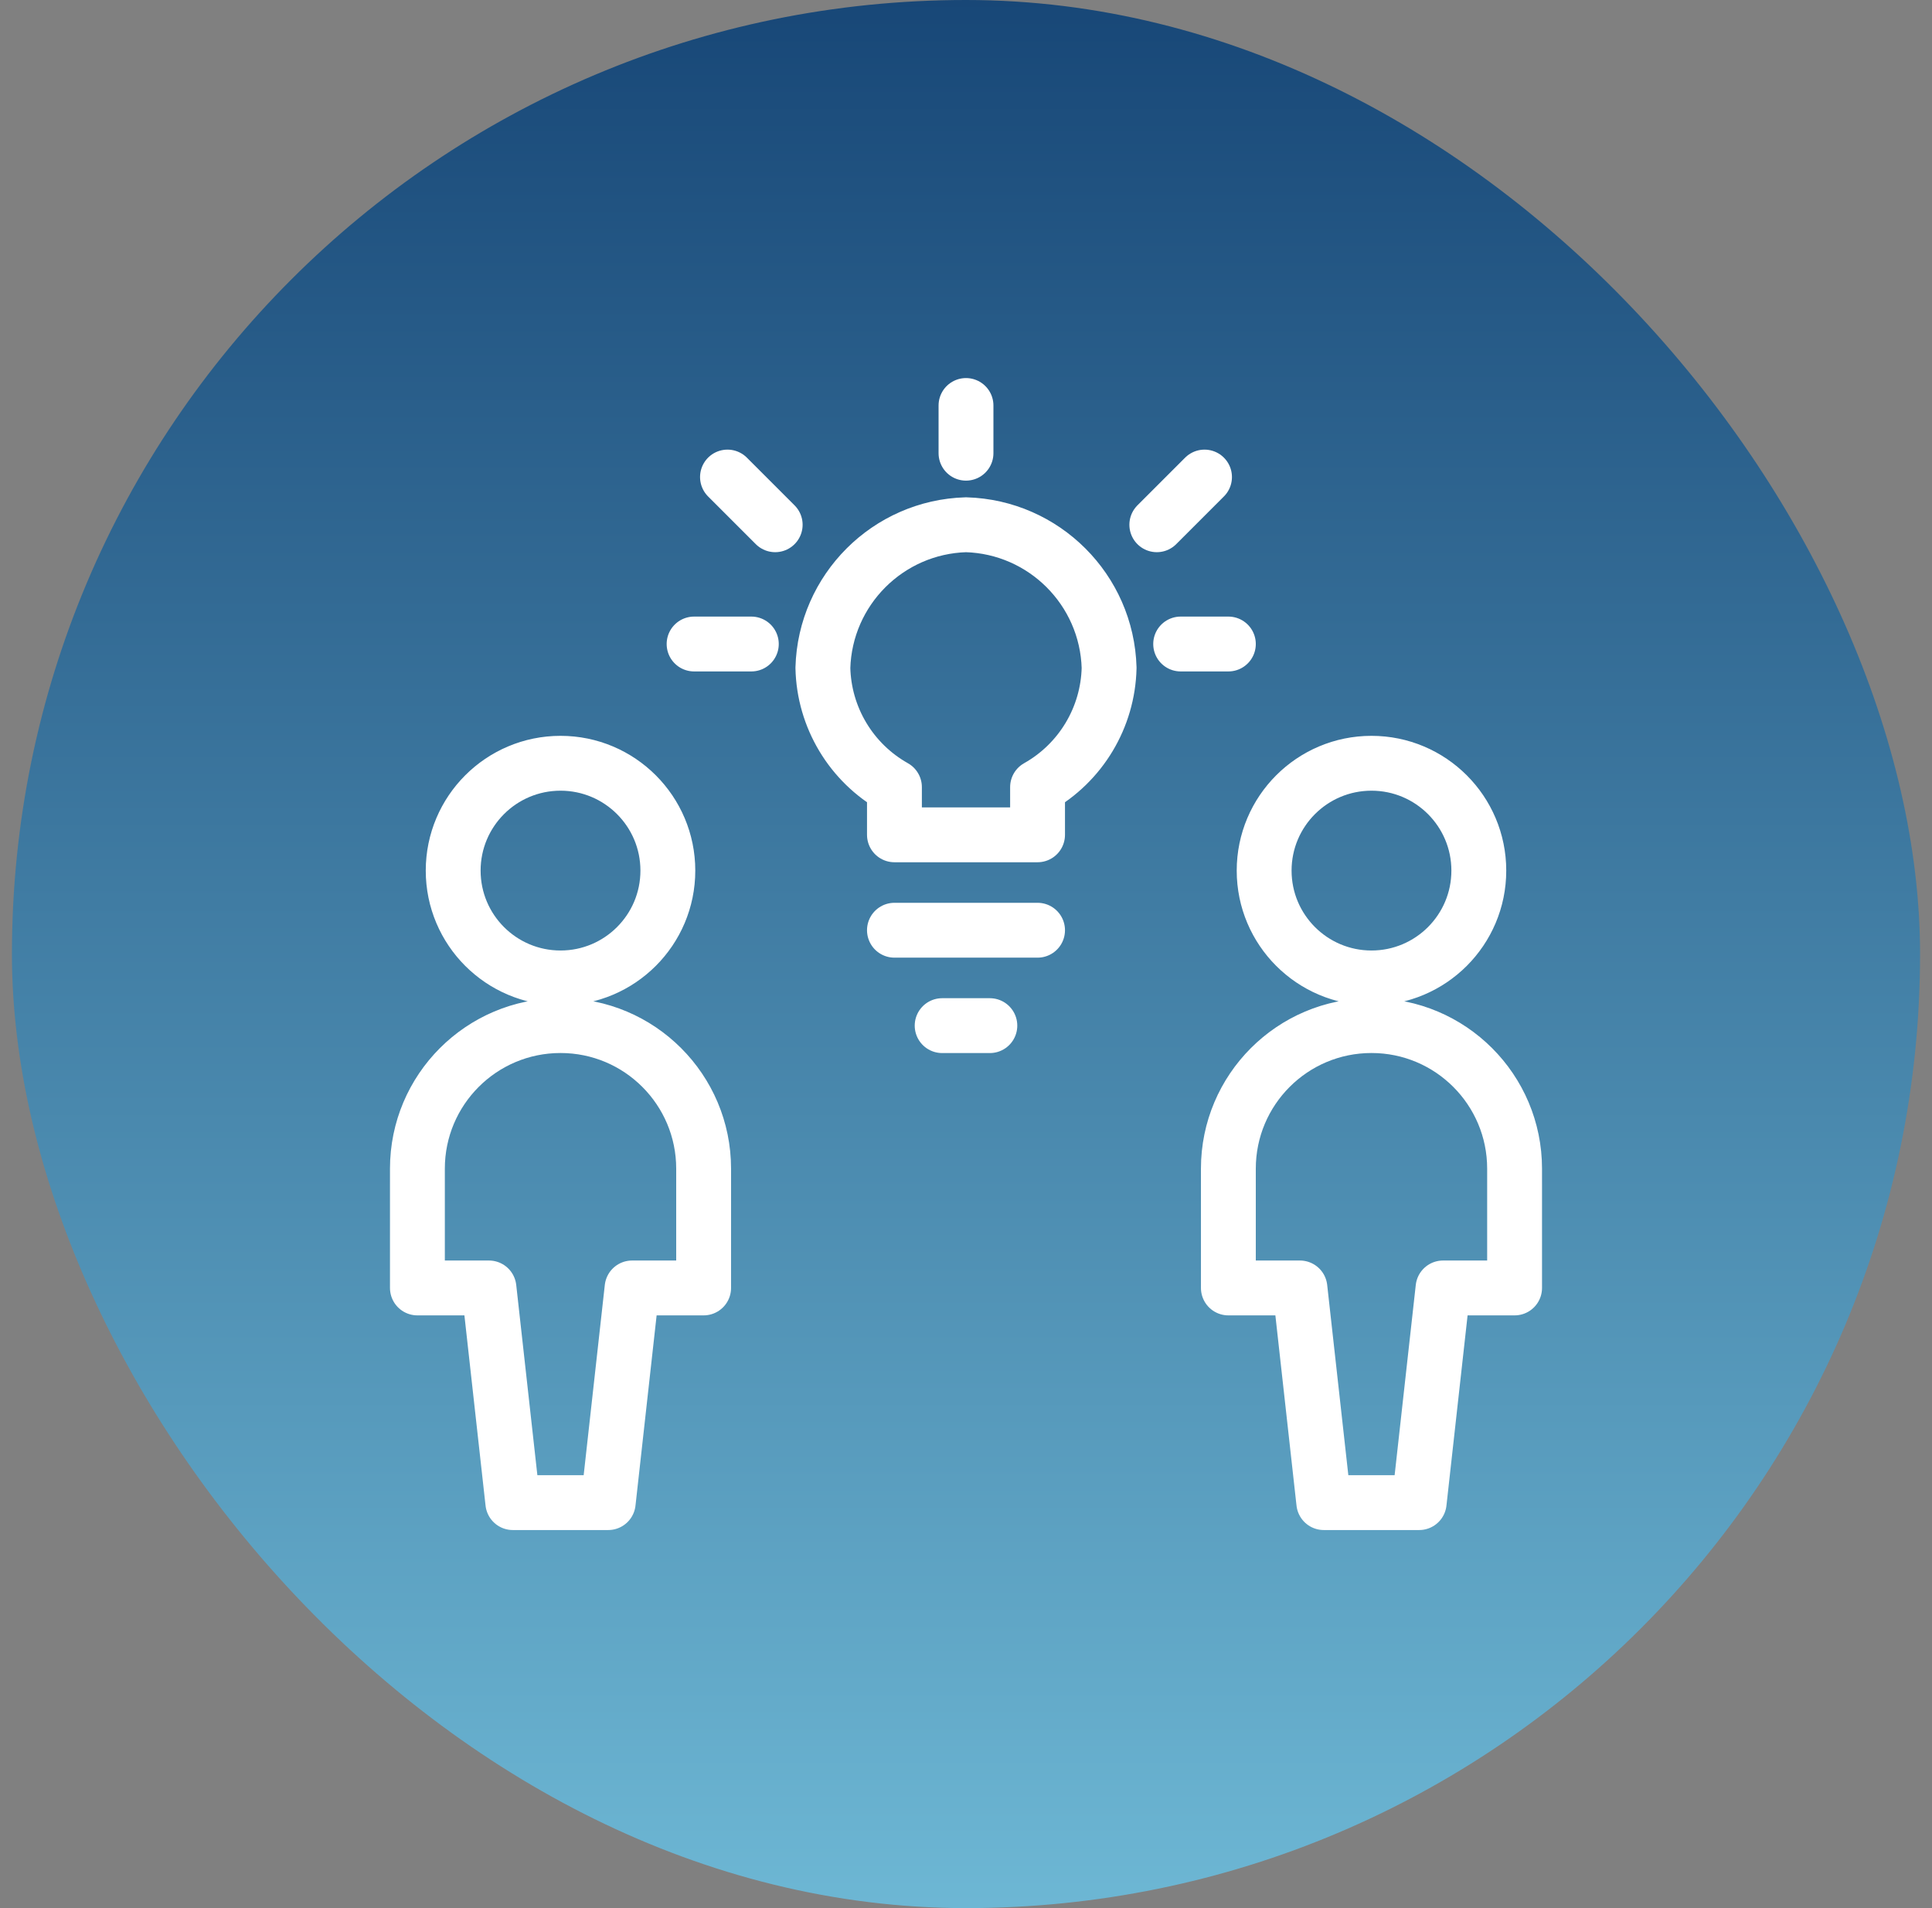
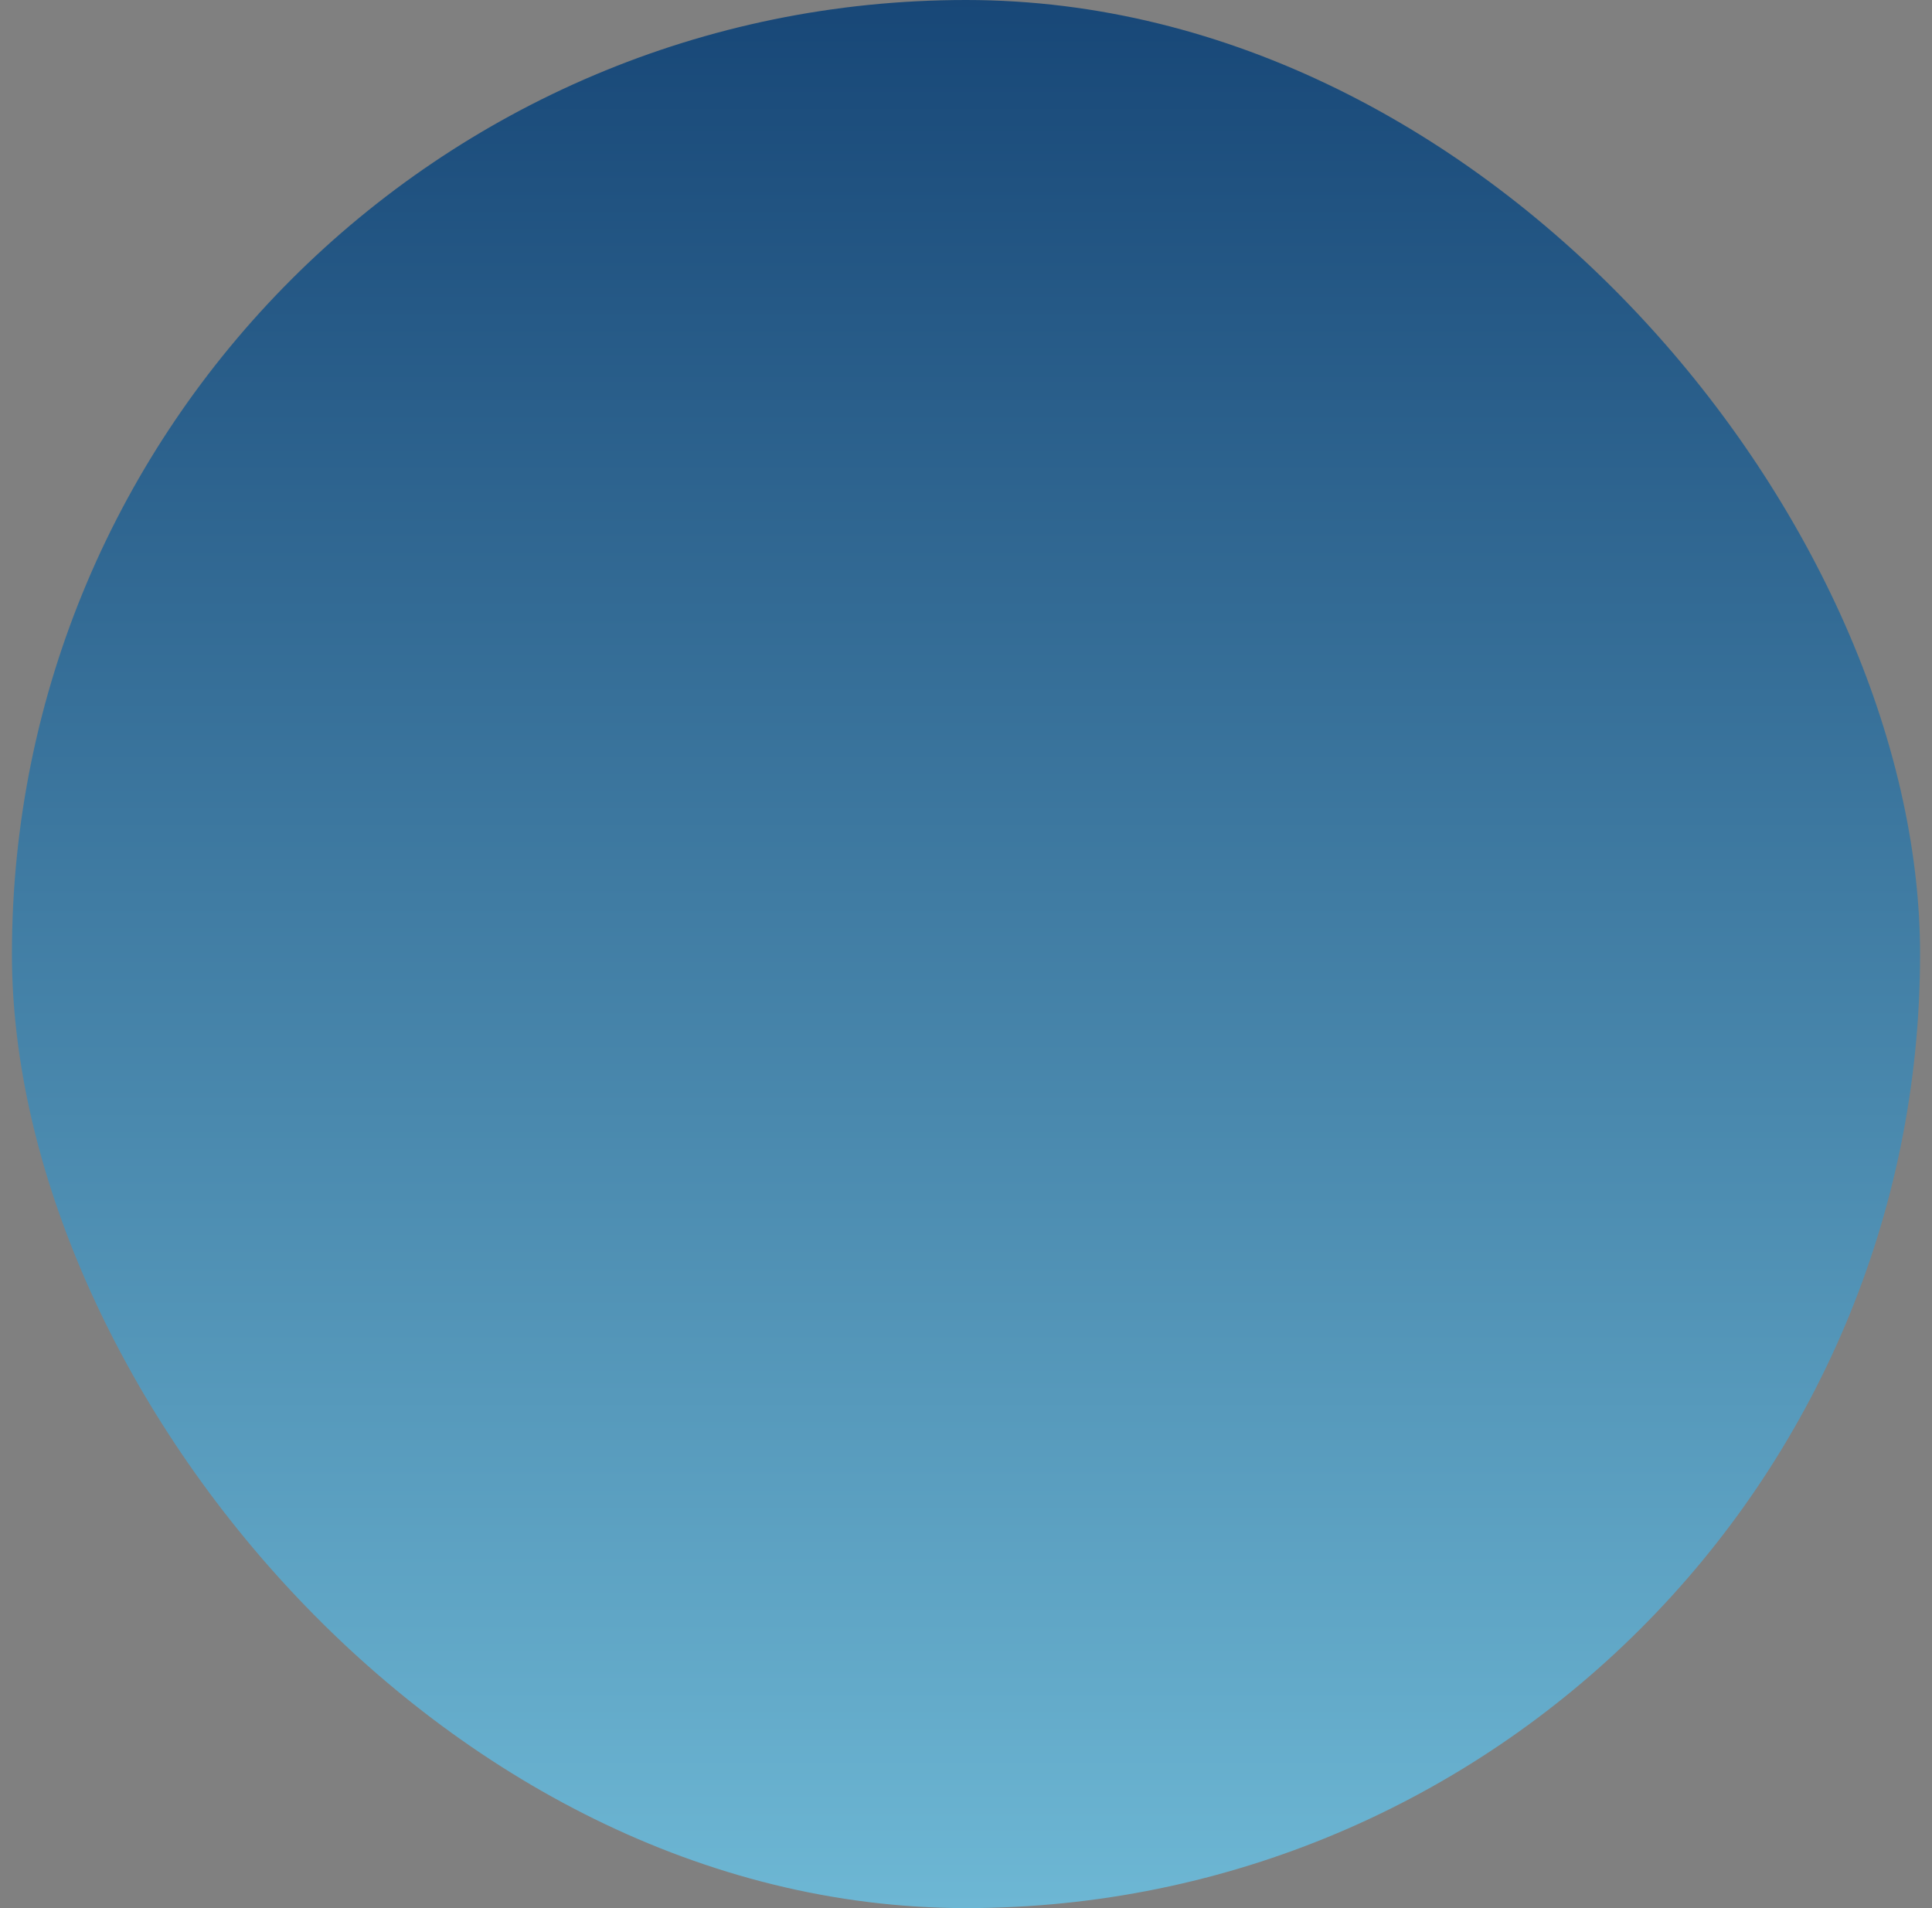
<svg xmlns="http://www.w3.org/2000/svg" width="81" height="80" viewBox="0 0 81 80" fill="none">
  <rect x="0" y="0" width="81" height="80" fill="#808080" stroke="none" />
  <rect x="0.5" width="80" height="80" rx="40" fill="url(#paint0_linear_8364_1384)" />
-   <path d="M41.5 43.001H39.5M43.5 39.001H37.5M40.5 17.001V19.001M29.1 27.001H31.5M51.5 27.001H49.5M30.5 20.001L32.5 22.001M50.5 20.001L48.5 22.001M19 36.501C19 38.986 21.015 41.001 23.5 41.001C25.985 41.001 28 38.986 28 36.501C28 34.016 25.985 32.001 23.5 32.001C21.015 32.001 19 34.016 19 36.501ZM23.5 42.999C20.186 42.999 17.5 45.685 17.5 48.999V53.999H20.5L21.5 62.999H25.5L26.5 53.999H29.5V48.999C29.5 45.685 26.814 42.999 23.5 42.999ZM53 36.501C53 38.986 55.015 41.001 57.5 41.001C59.985 41.001 62 38.986 62 36.501C62 34.016 59.985 32.001 57.5 32.001C55.015 32.001 53 34.016 53 36.501ZM57.5 42.999C54.186 42.999 51.5 45.685 51.5 48.999V53.999H54.5L55.5 62.999H59.5L60.5 53.999H63.5V48.999C63.5 45.685 60.814 42.999 57.5 42.999ZM46.5 28.001C46.407 24.727 43.774 22.094 40.5 22.001C37.226 22.094 34.593 24.727 34.5 28.001C34.545 30.081 35.686 31.982 37.5 33.001V35.001H43.5V33.001C45.313 31.981 46.453 30.081 46.5 28.001Z" stroke="white" stroke-width="2.3" stroke-linecap="round" stroke-linejoin="round" />
  <defs>
    <linearGradient id="paint0_linear_8364_1384" x1="40.5" y1="-16.5" x2="40.5" y2="80" gradientUnits="userSpaceOnUse">
      <stop stop-color="#063064" />
      <stop offset="1" stop-color="#6DB7D4" />
    </linearGradient>
  </defs>
</svg>